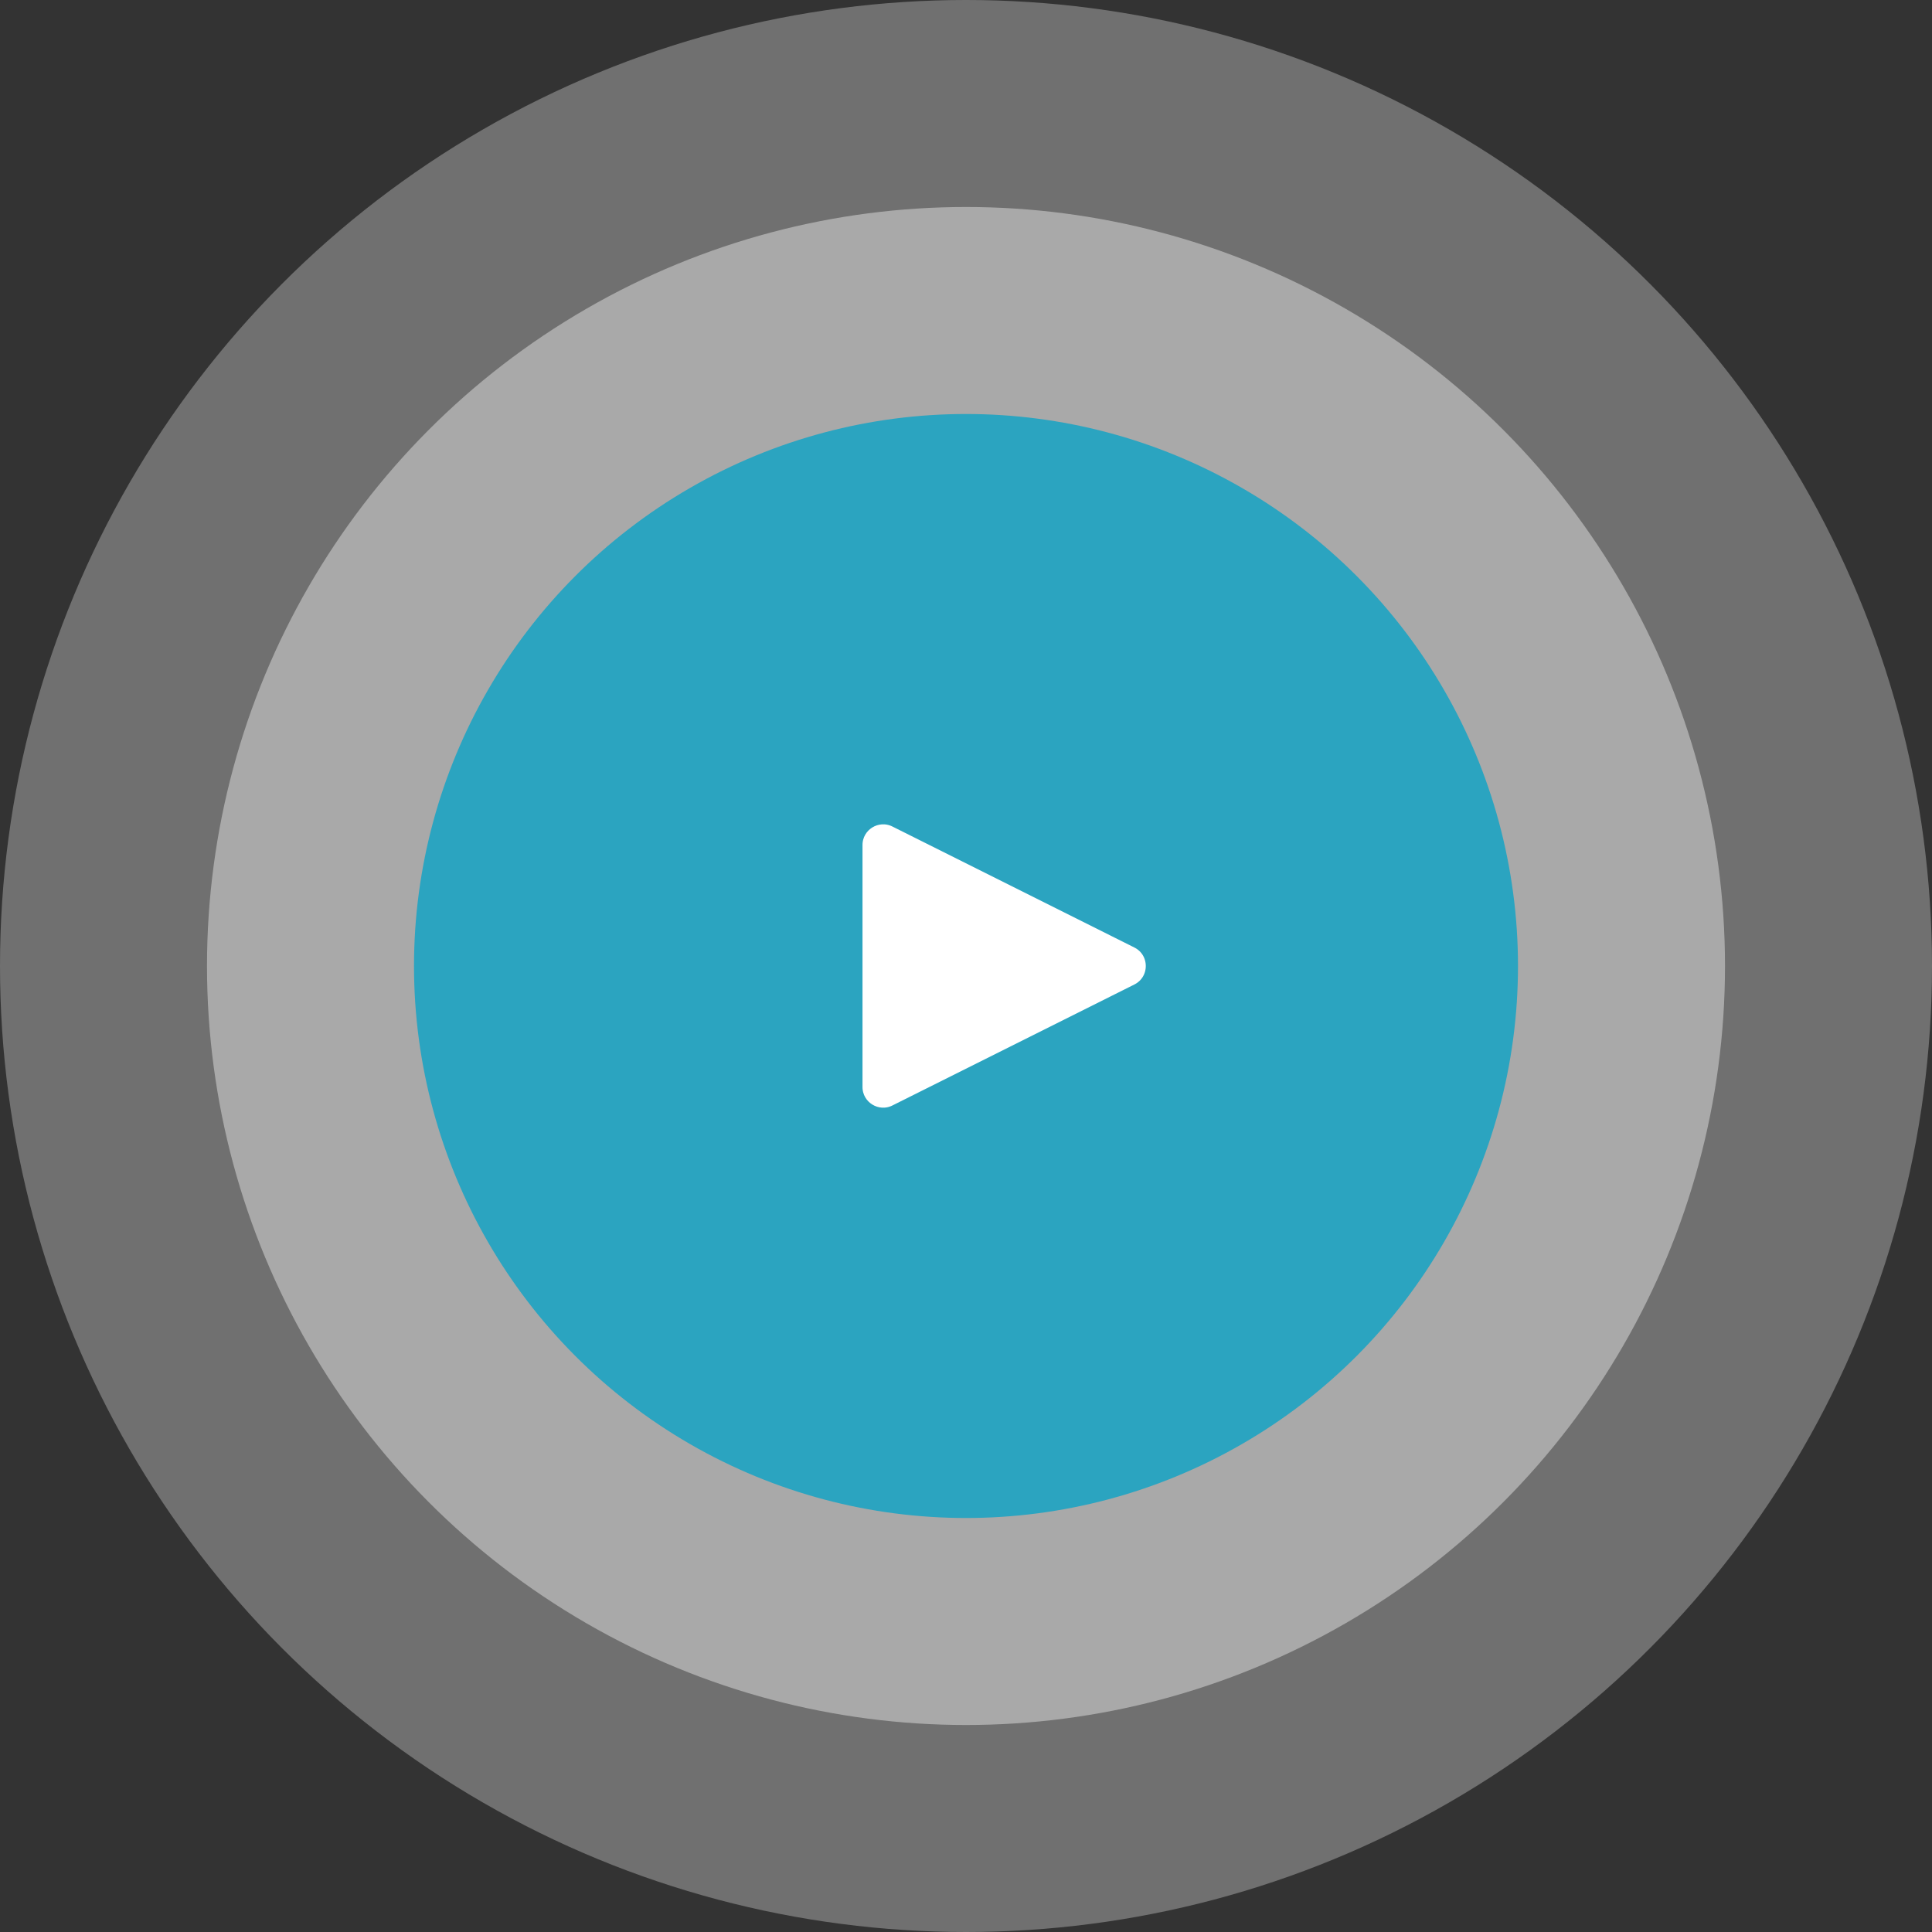
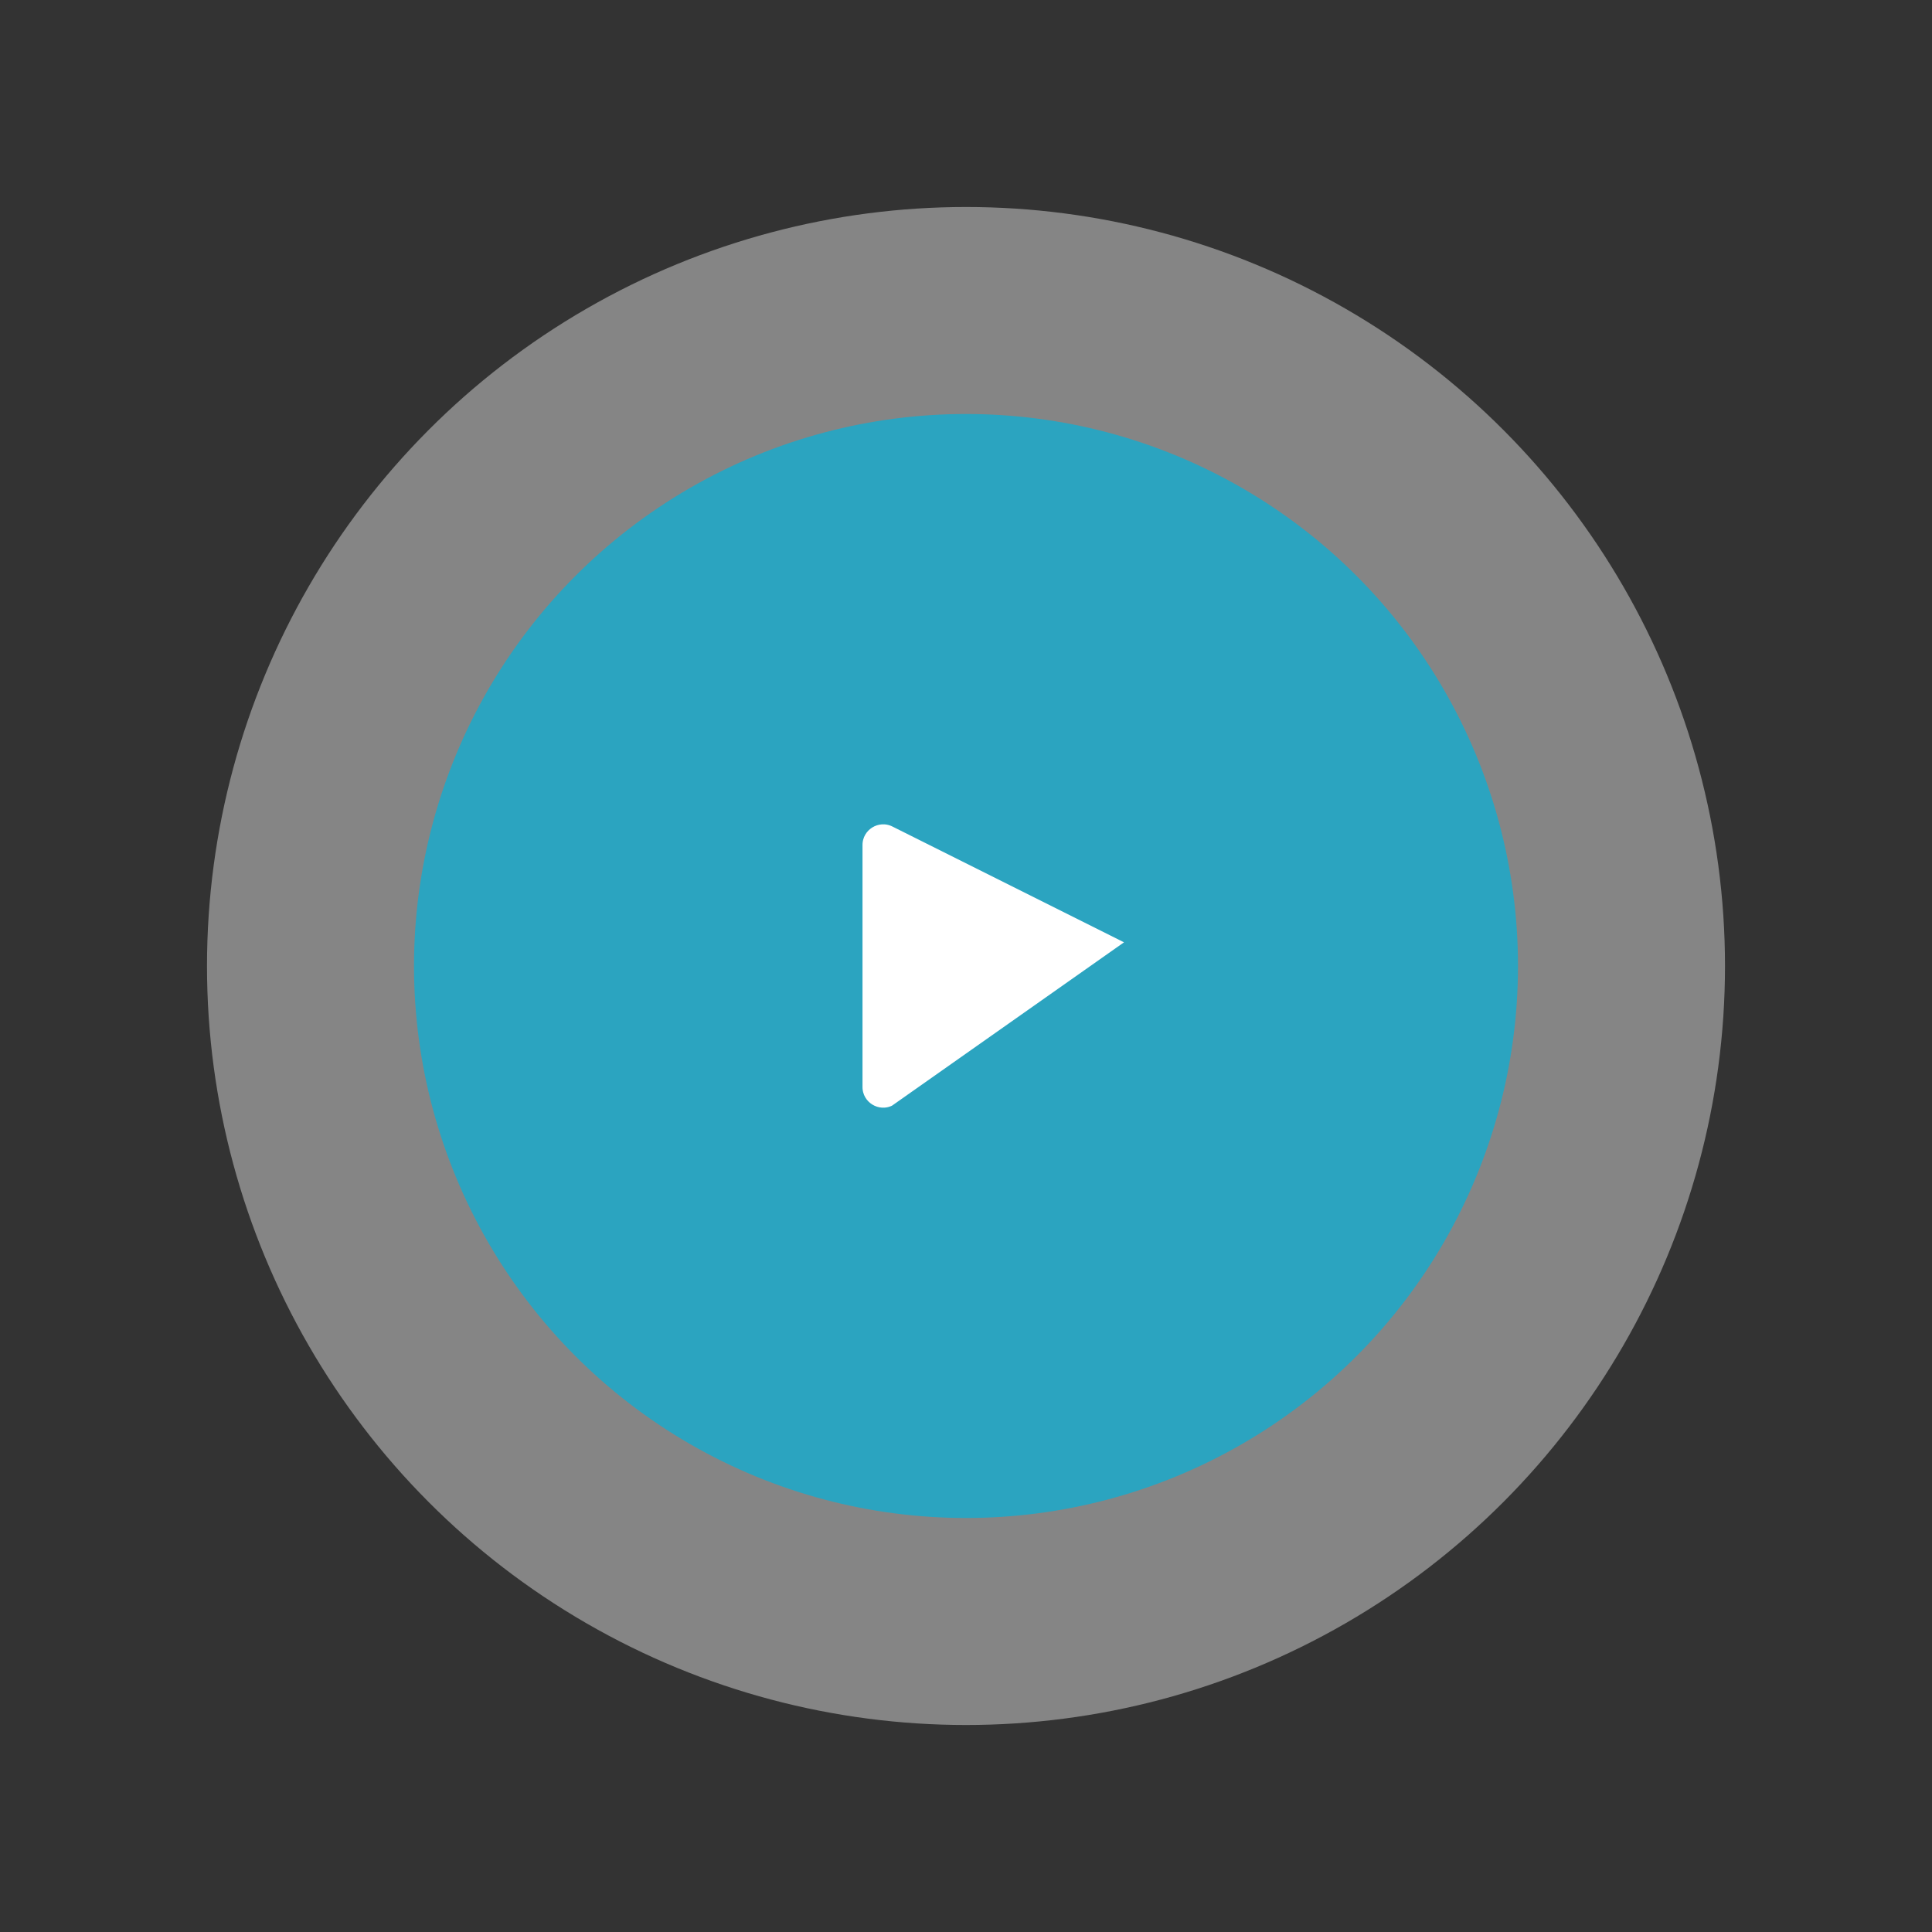
<svg xmlns="http://www.w3.org/2000/svg" width="140" height="140" viewBox="0 0 140 140" fill="none">
  <rect x="0" y="0" width="140" height="140" fill="#333333" stroke="none" />
  <circle opacity="0.4" cx="70" cy="70" r="55" fill="white" />
-   <circle opacity="0.3" cx="70" cy="70" r="70" fill="white" />
  <circle cx="70" cy="70" r="40" fill="#2BA4C0" />
-   <path fill-rule="evenodd" clip-rule="evenodd" d="M82.422 68.211C83.896 68.948 83.896 71.052 82.422 71.789L64.894 80.553C63.565 81.218 62 80.251 62 78.764V61.236C62 59.749 63.565 58.782 64.894 59.447L82.422 68.211Z" fill="white" stroke="#2BA4C0" />
+   <path fill-rule="evenodd" clip-rule="evenodd" d="M82.422 68.211L64.894 80.553C63.565 81.218 62 80.251 62 78.764V61.236C62 59.749 63.565 58.782 64.894 59.447L82.422 68.211Z" fill="white" stroke="#2BA4C0" />
</svg>